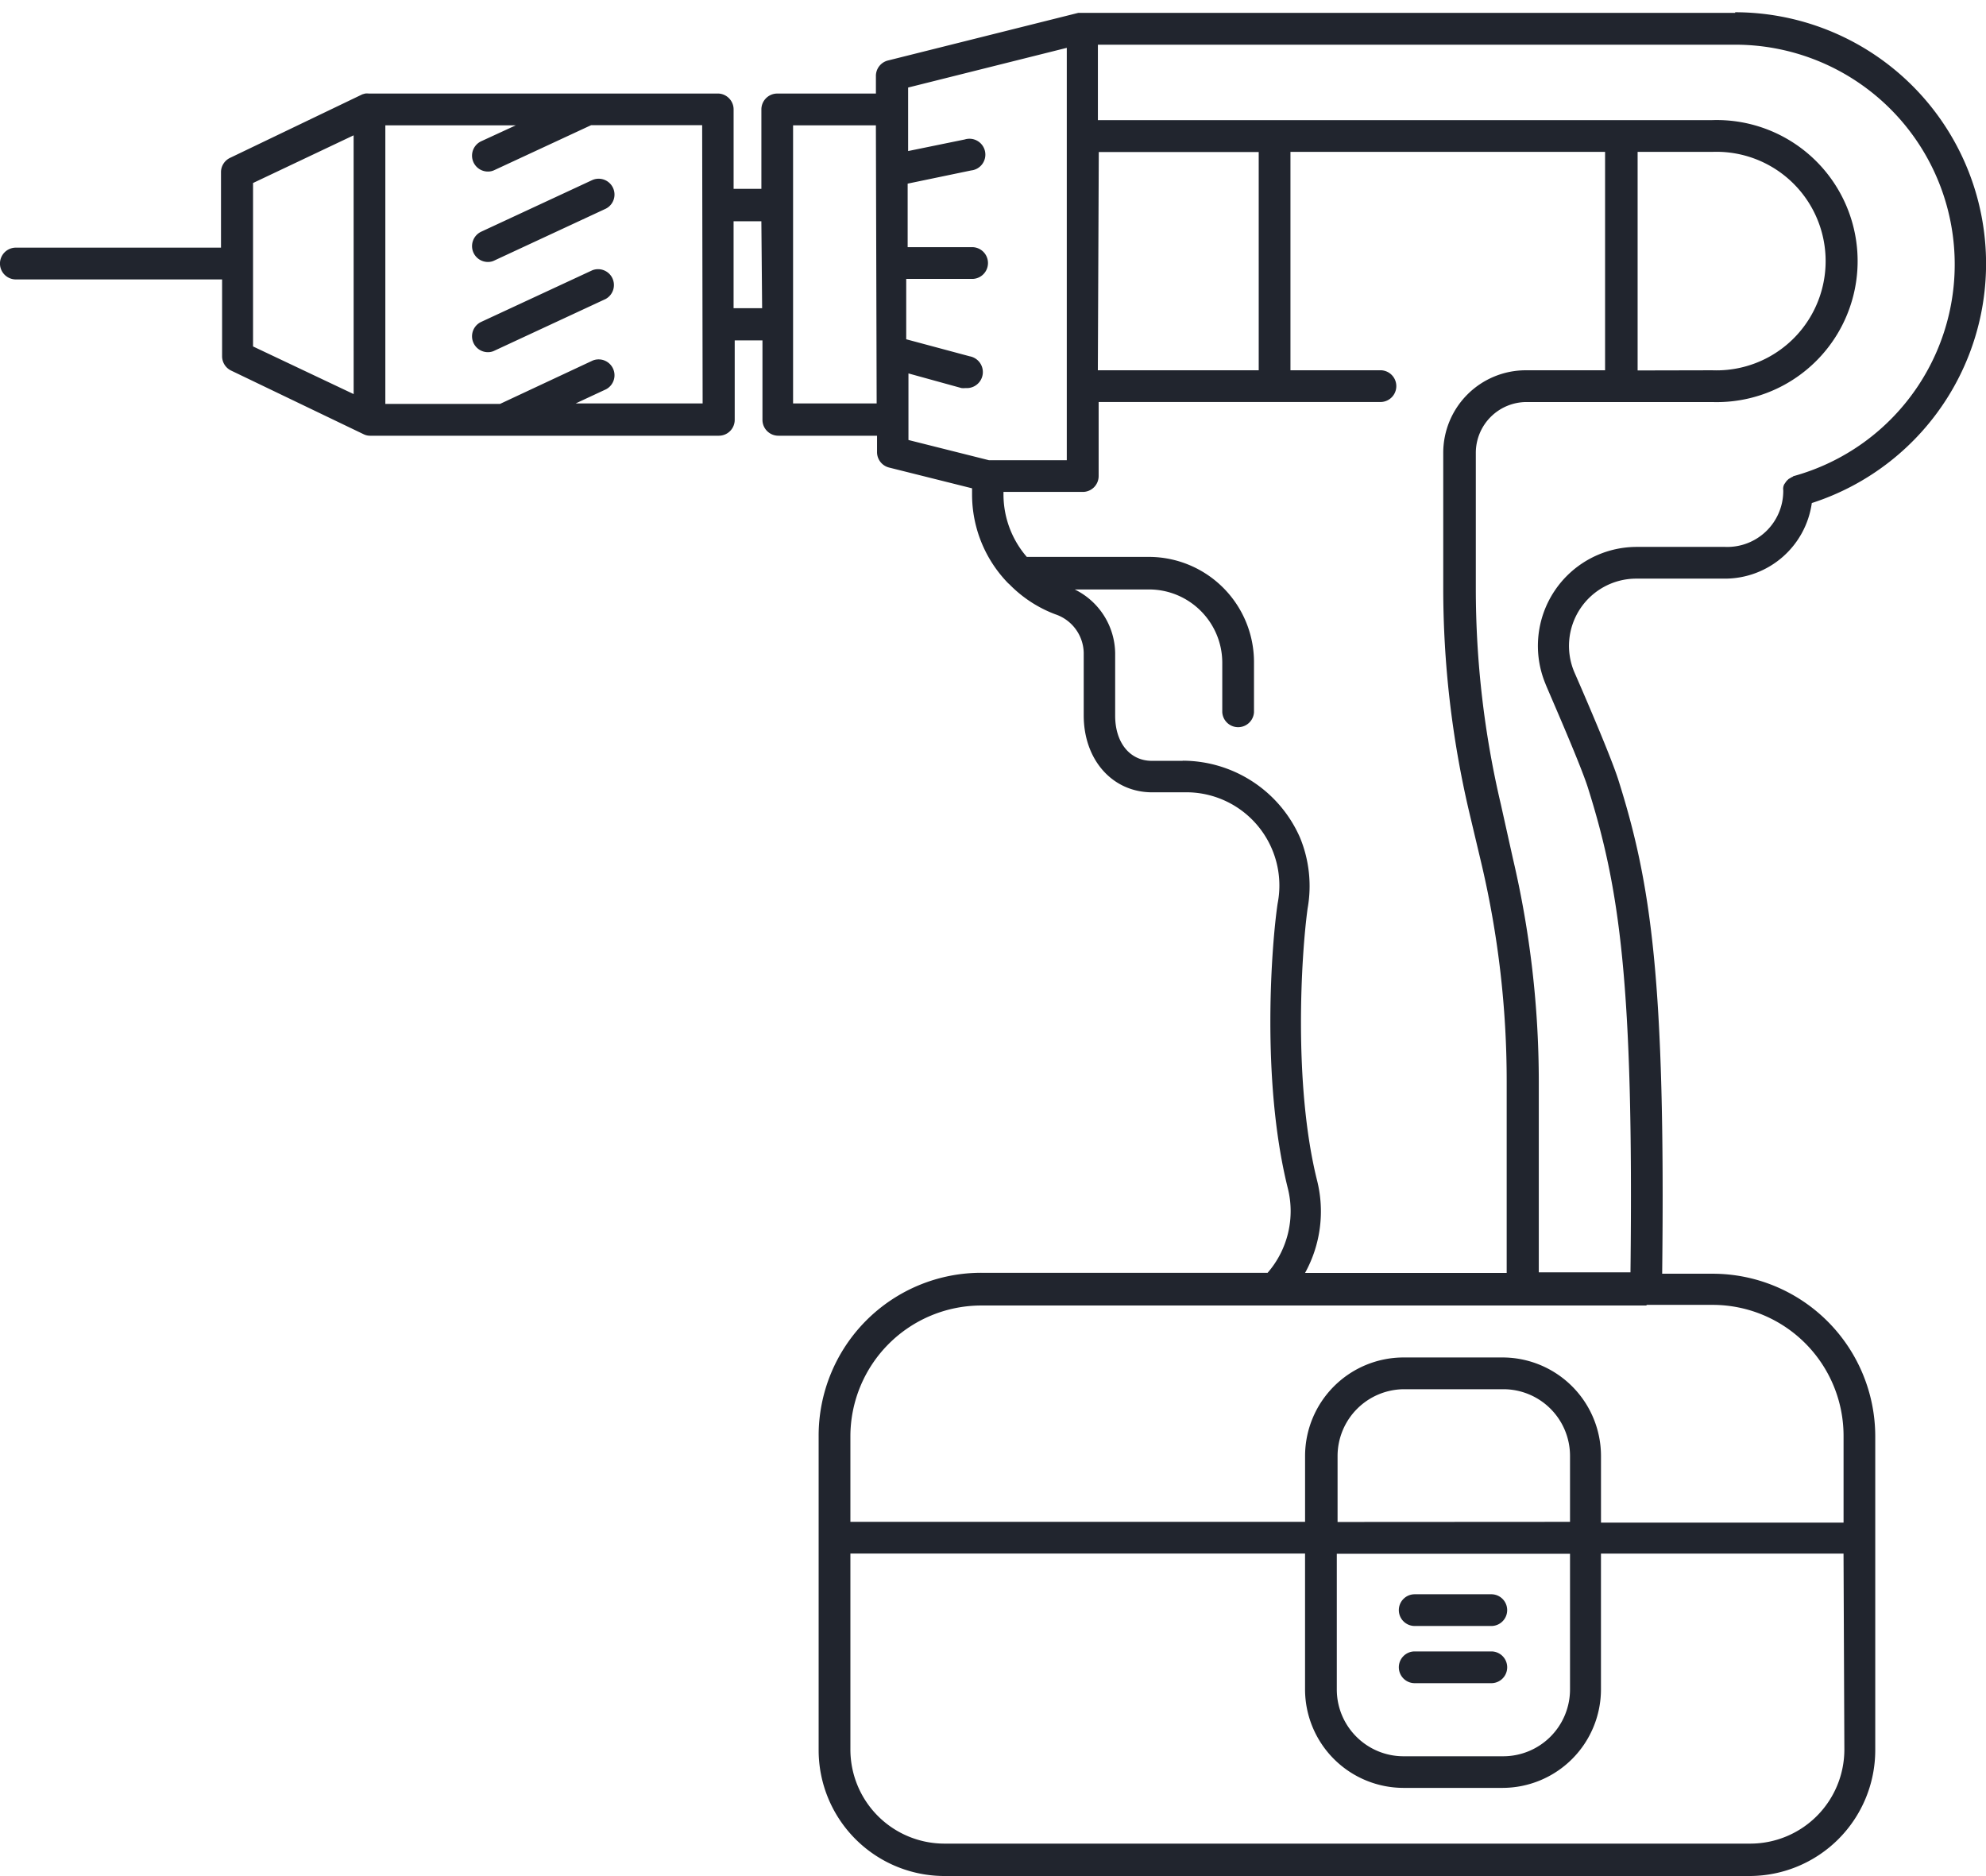
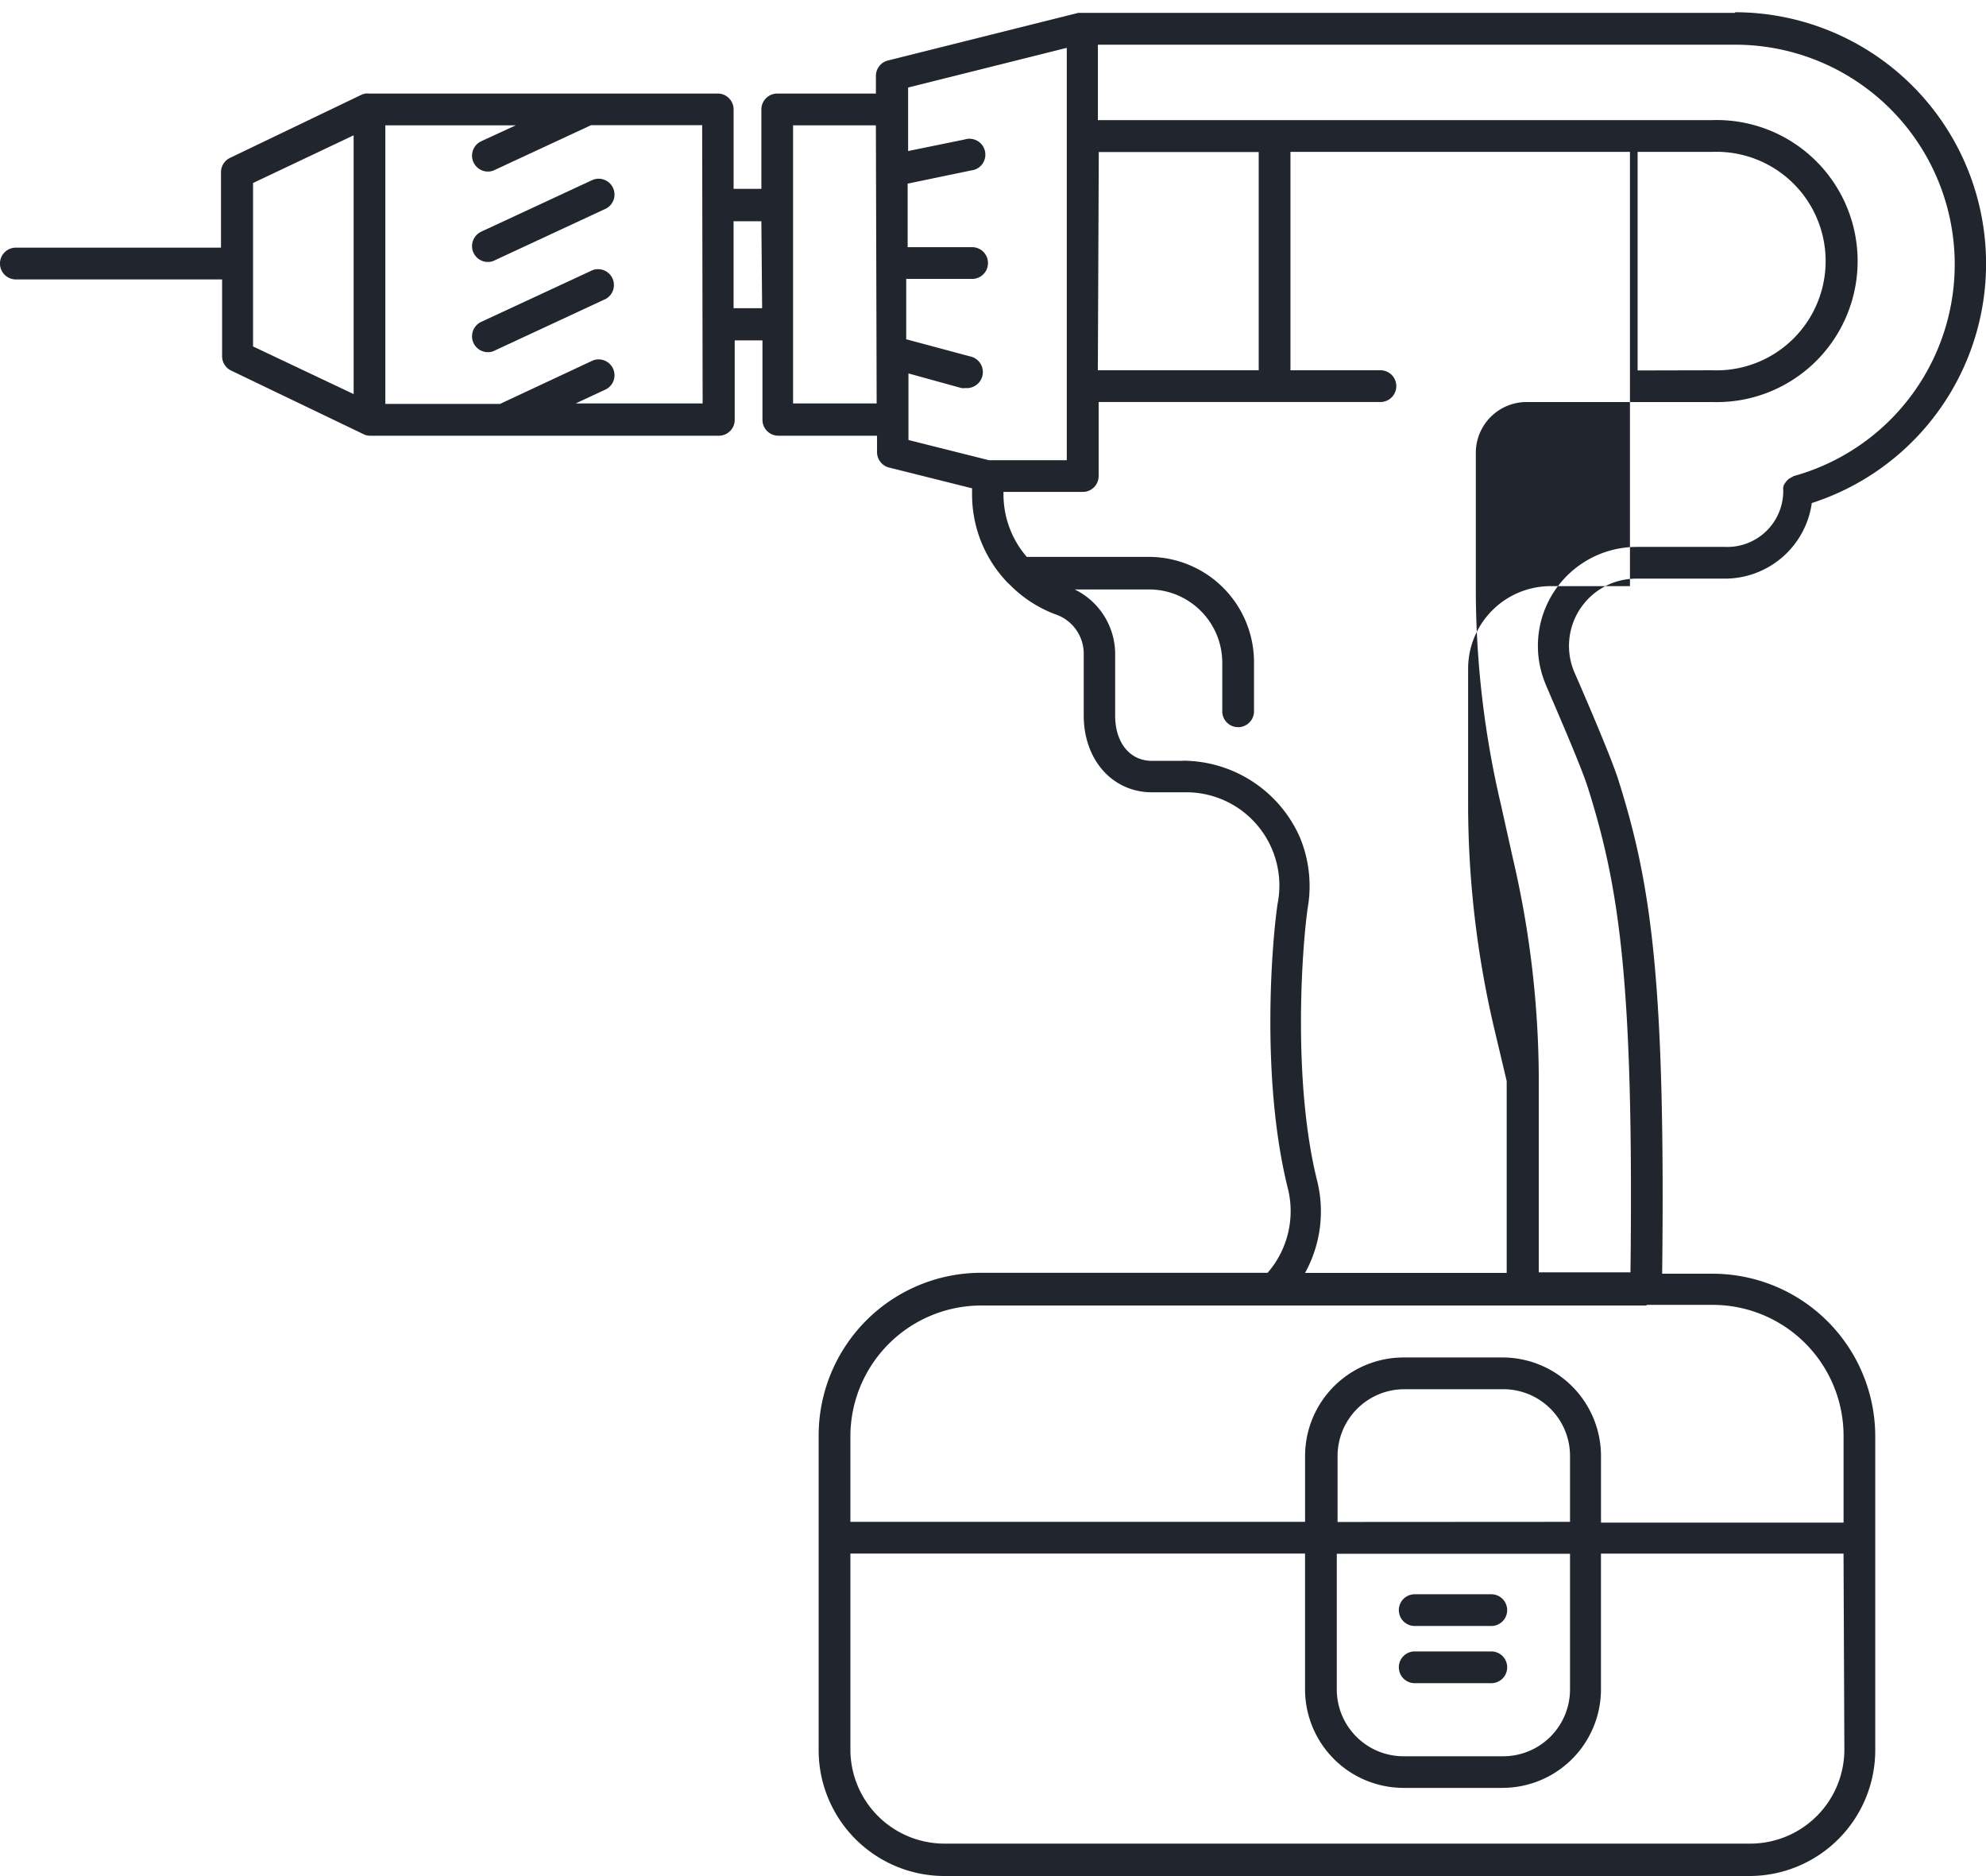
<svg xmlns="http://www.w3.org/2000/svg" width="72" height="68" viewBox="0 0 72 68">
  <g>
    <g>
-       <path fill="#21252e" d="M62.907.444a9.107 9.107 0 0 1 8.986 7.706 9.114 9.114 0 0 1-6.208 10.083 3.182 3.182 0 0 1-3.14 2.74H59.34a2.438 2.438 0 0 0-2.254 3.414c.046.104 1.253 2.856 1.576 3.852 1.196 3.77 1.72 7.294 1.598 17.928h1.835a5.898 5.898 0 0 1 5.89 5.895v11.376a4.563 4.563 0 0 1-4.555 4.559H34.234a4.563 4.563 0 0 1-4.555-4.56V52.063a5.908 5.908 0 0 1 1.726-4.202 5.893 5.893 0 0 1 4.198-1.728h10.353a3.406 3.406 0 0 0 .725-3.092c-.972-3.932-.575-8.871-.362-10.293a3.384 3.384 0 0 0-.733-2.832 3.373 3.373 0 0 0-2.667-1.198h-1.15c-1.438 0-2.48-1.175-2.48-2.786v-2.269a1.507 1.507 0 0 0-1.034-1.399 4.572 4.572 0 0 1-1.651-1.076l-.058-.052a4.607 4.607 0 0 1-1.305-3.213v-.224l-3.014-.754a.576.576 0 0 1-.431-.576v-.576h-3.578a.576.576 0 0 1-.576-.575v-2.88h-1.006v2.88a.575.575 0 0 1-.575.575H13.407a.522.522 0 0 1-.23-.057L8.38 13.432a.576.576 0 0 1-.328-.518v-2.786H.575a.576.576 0 0 1 0-1.152h7.437V6.24c0-.221.128-.422.328-.518l4.797-2.303.103-.029a.86.86 0 0 1 .127 0h12.654c.317 0 .575.259.575.576v2.879h1.007V3.967c0-.317.257-.576.575-.576h3.577V2.77a.576.576 0 0 1 .432-.576L39.089.467h23.818zM12.82 4.905L9.174 6.633v5.924l3.647 1.727zm12.636-.368H21.43l-3.497 1.624a.532.532 0 0 1-.242.057.576.576 0 0 1-.241-1.1l1.248-.575H13.97V14.64h4.158l3.36-1.572a.575.575 0 0 1 .483 1.042l-1.099.512h4.601zm2.146 3.483h-1.007v3.15h1.035zm4.152-3.477h-3.002v10.08h3.03zm8.047 8.877h5.832V5.51h-5.798zM35.85 16.68h2.825V1.734l-5.752 1.439v2.302l2.053-.42a.576.576 0 1 1 .23 1.123l-2.3.478v2.303h2.37a.576.576 0 0 1 0 1.15h-2.422v2.188l2.3.617a.581.581 0 0 1-.149 1.151.673.673 0 0 1-.15 0l-1.92-.53v2.413zm7.018 10.892a4.652 4.652 0 0 1 4.262 2.787 4.61 4.61 0 0 1 .276 2.567c-.236 1.716-.518 6.39.339 9.845a4.608 4.608 0 0 1-.432 3.367h7.31v-6.954c0-2.634-.303-5.259-.902-7.824l-.46-1.94a35.48 35.48 0 0 1-.938-8.088v-4.923a2.993 2.993 0 0 1 2.991-2.988h2.876V5.504H46.784v7.916h3.262a.575.575 0 0 1 0 1.151H39.83v2.684a.575.575 0 0 1-.576.575H36.38v.098c.002.83.302 1.63.845 2.257h4.429a3.815 3.815 0 0 1 3.808 3.81v1.82a.576.576 0 0 1-1.15 0v-1.79c0-1.47-1.19-2.66-2.658-2.66h-2.692c.883.43 1.45 1.32 1.467 2.303v2.274c0 .979.535 1.635 1.328 1.635h1.14zm23.967 28.74h-8.794v4.916a3.574 3.574 0 0 1-3.567 3.575H50.88a3.574 3.574 0 0 1-3.567-3.575V56.31H30.83v7.099a3.412 3.412 0 0 0 3.405 3.414h29.225a3.412 3.412 0 0 0 3.405-3.409zm-18.371.005v4.917c0 1.336 1.08 2.42 2.416 2.423h3.623a2.423 2.423 0 0 0 2.416-2.423v-4.917zm8.455-1.157v-2.39a2.417 2.417 0 0 0-2.416-2.417h-3.595a2.423 2.423 0 0 0-2.416 2.418v2.394zm2.76-7.841H35.57a4.747 4.747 0 0 0-4.74 4.744v3.097h16.484v-2.39a3.574 3.574 0 0 1 3.567-3.568h3.595a3.574 3.574 0 0 1 3.566 3.569v2.417h8.794v-3.125a4.748 4.748 0 0 0-4.71-4.767h-2.417zm5.31-30.052a7.961 7.961 0 0 0 5.807-8.737 7.957 7.957 0 0 0-7.89-6.91H39.803v2.734h22.265a5.107 5.107 0 0 1 4.565 2.504 5.117 5.117 0 0 1 0 5.211 5.106 5.106 0 0 1-4.565 2.503h-6.724a1.842 1.842 0 0 0-1.84 1.837v4.923c0 2.634.304 5.26.908 7.823l.438 1.969c.62 2.642.934 5.346.937 8.06v6.932h3.324c.121-10.484-.396-13.933-1.547-17.577-.3-.938-1.535-3.724-1.535-3.753a3.59 3.59 0 0 1 .33-3.369 3.583 3.583 0 0 1 2.982-1.594h3.204a2.03 2.03 0 0 0 2.105-2.015v-.04a.32.32 0 0 1 0-.104.343.343 0 0 1 .035-.11l.051-.074a.475.475 0 0 1 .087-.098.184.184 0 0 1 .069-.046.378.378 0 0 1 .126-.063zm-2.91-3.846a3.954 3.954 0 0 0 3.552-1.934c.74-1.247.74-2.8 0-4.048a3.957 3.957 0 0 0-3.553-1.934H59.37v7.922zM17.15 8.72a.576.576 0 0 1 .3-.324l4.026-1.871a.574.574 0 0 1 .483 1.041l-4.026 1.871a.52.52 0 0 1-.242.058.574.574 0 0 1-.541-.775zm5.054 1.37a.576.576 0 0 1-.245.746l-4.026 1.871a.527.527 0 0 1-.242.058.576.576 0 0 1-.241-1.1l4.026-1.87a.575.575 0 0 1 .728.294zM50.713 58.36c0-.318.258-.575.575-.575h2.778a.575.575 0 1 1 0 1.15h-2.778a.576.576 0 0 1-.575-.575zm0 2.072c0-.318.258-.575.575-.575h2.778a.575.575 0 0 1 0 1.151h-2.778a.576.576 0 0 1-.575-.576z" />
+       <path fill="#21252e" d="M62.907.444a9.107 9.107 0 0 1 8.986 7.706 9.114 9.114 0 0 1-6.208 10.083 3.182 3.182 0 0 1-3.14 2.74H59.34a2.438 2.438 0 0 0-2.254 3.414c.046.104 1.253 2.856 1.576 3.852 1.196 3.77 1.72 7.294 1.598 17.928h1.835a5.898 5.898 0 0 1 5.89 5.895v11.376a4.563 4.563 0 0 1-4.555 4.559H34.234a4.563 4.563 0 0 1-4.555-4.56V52.063a5.908 5.908 0 0 1 1.726-4.202 5.893 5.893 0 0 1 4.198-1.728h10.353a3.406 3.406 0 0 0 .725-3.092c-.972-3.932-.575-8.871-.362-10.293a3.384 3.384 0 0 0-.733-2.832 3.373 3.373 0 0 0-2.667-1.198h-1.15c-1.438 0-2.48-1.175-2.48-2.786v-2.269a1.507 1.507 0 0 0-1.034-1.399 4.572 4.572 0 0 1-1.651-1.076l-.058-.052a4.607 4.607 0 0 1-1.305-3.213v-.224l-3.014-.754a.576.576 0 0 1-.431-.576v-.576h-3.578a.576.576 0 0 1-.576-.575v-2.88h-1.006v2.88a.575.575 0 0 1-.575.575H13.407a.522.522 0 0 1-.23-.057L8.38 13.432a.576.576 0 0 1-.328-.518v-2.786H.575a.576.576 0 0 1 0-1.152h7.437V6.24c0-.221.128-.422.328-.518l4.797-2.303.103-.029a.86.86 0 0 1 .127 0h12.654c.317 0 .575.259.575.576v2.879h1.007V3.967c0-.317.257-.576.575-.576h3.577V2.77a.576.576 0 0 1 .432-.576L39.089.467h23.818zM12.82 4.905L9.174 6.633v5.924l3.647 1.727zm12.636-.368H21.43l-3.497 1.624a.532.532 0 0 1-.242.057.576.576 0 0 1-.241-1.1l1.248-.575H13.97V14.64h4.158l3.36-1.572a.575.575 0 0 1 .483 1.042l-1.099.512h4.601zm2.146 3.483h-1.007v3.15h1.035zm4.152-3.477h-3.002v10.08h3.03zm8.047 8.877h5.832V5.51h-5.798zM35.85 16.68h2.825V1.734l-5.752 1.439v2.302l2.053-.42a.576.576 0 1 1 .23 1.123l-2.3.478v2.303h2.37a.576.576 0 0 1 0 1.15h-2.422v2.188l2.3.617a.581.581 0 0 1-.149 1.151.673.673 0 0 1-.15 0l-1.92-.53v2.413zm7.018 10.892a4.652 4.652 0 0 1 4.262 2.787 4.61 4.61 0 0 1 .276 2.567c-.236 1.716-.518 6.39.339 9.845a4.608 4.608 0 0 1-.432 3.367h7.31v-6.954l-.46-1.94a35.48 35.48 0 0 1-.938-8.088v-4.923a2.993 2.993 0 0 1 2.991-2.988h2.876V5.504H46.784v7.916h3.262a.575.575 0 0 1 0 1.151H39.83v2.684a.575.575 0 0 1-.576.575H36.38v.098c.002.83.302 1.63.845 2.257h4.429a3.815 3.815 0 0 1 3.808 3.81v1.82a.576.576 0 0 1-1.15 0v-1.79c0-1.47-1.19-2.66-2.658-2.66h-2.692c.883.43 1.45 1.32 1.467 2.303v2.274c0 .979.535 1.635 1.328 1.635h1.14zm23.967 28.74h-8.794v4.916a3.574 3.574 0 0 1-3.567 3.575H50.88a3.574 3.574 0 0 1-3.567-3.575V56.31H30.83v7.099a3.412 3.412 0 0 0 3.405 3.414h29.225a3.412 3.412 0 0 0 3.405-3.409zm-18.371.005v4.917c0 1.336 1.08 2.42 2.416 2.423h3.623a2.423 2.423 0 0 0 2.416-2.423v-4.917zm8.455-1.157v-2.39a2.417 2.417 0 0 0-2.416-2.417h-3.595a2.423 2.423 0 0 0-2.416 2.418v2.394zm2.76-7.841H35.57a4.747 4.747 0 0 0-4.74 4.744v3.097h16.484v-2.39a3.574 3.574 0 0 1 3.567-3.568h3.595a3.574 3.574 0 0 1 3.566 3.569v2.417h8.794v-3.125a4.748 4.748 0 0 0-4.71-4.767h-2.417zm5.31-30.052a7.961 7.961 0 0 0 5.807-8.737 7.957 7.957 0 0 0-7.89-6.91H39.803v2.734h22.265a5.107 5.107 0 0 1 4.565 2.504 5.117 5.117 0 0 1 0 5.211 5.106 5.106 0 0 1-4.565 2.503h-6.724a1.842 1.842 0 0 0-1.84 1.837v4.923c0 2.634.304 5.26.908 7.823l.438 1.969c.62 2.642.934 5.346.937 8.06v6.932h3.324c.121-10.484-.396-13.933-1.547-17.577-.3-.938-1.535-3.724-1.535-3.753a3.59 3.59 0 0 1 .33-3.369 3.583 3.583 0 0 1 2.982-1.594h3.204a2.03 2.03 0 0 0 2.105-2.015v-.04a.32.32 0 0 1 0-.104.343.343 0 0 1 .035-.11l.051-.074a.475.475 0 0 1 .087-.098.184.184 0 0 1 .069-.046.378.378 0 0 1 .126-.063zm-2.91-3.846a3.954 3.954 0 0 0 3.552-1.934c.74-1.247.74-2.8 0-4.048a3.957 3.957 0 0 0-3.553-1.934H59.37v7.922zM17.15 8.72a.576.576 0 0 1 .3-.324l4.026-1.871a.574.574 0 0 1 .483 1.041l-4.026 1.871a.52.52 0 0 1-.242.058.574.574 0 0 1-.541-.775zm5.054 1.37a.576.576 0 0 1-.245.746l-4.026 1.871a.527.527 0 0 1-.242.058.576.576 0 0 1-.241-1.1l4.026-1.87a.575.575 0 0 1 .728.294zM50.713 58.36c0-.318.258-.575.575-.575h2.778a.575.575 0 1 1 0 1.15h-2.778a.576.576 0 0 1-.575-.575zm0 2.072c0-.318.258-.575.575-.575h2.778a.575.575 0 0 1 0 1.151h-2.778a.576.576 0 0 1-.575-.576z" />
    </g>
  </g>
</svg>